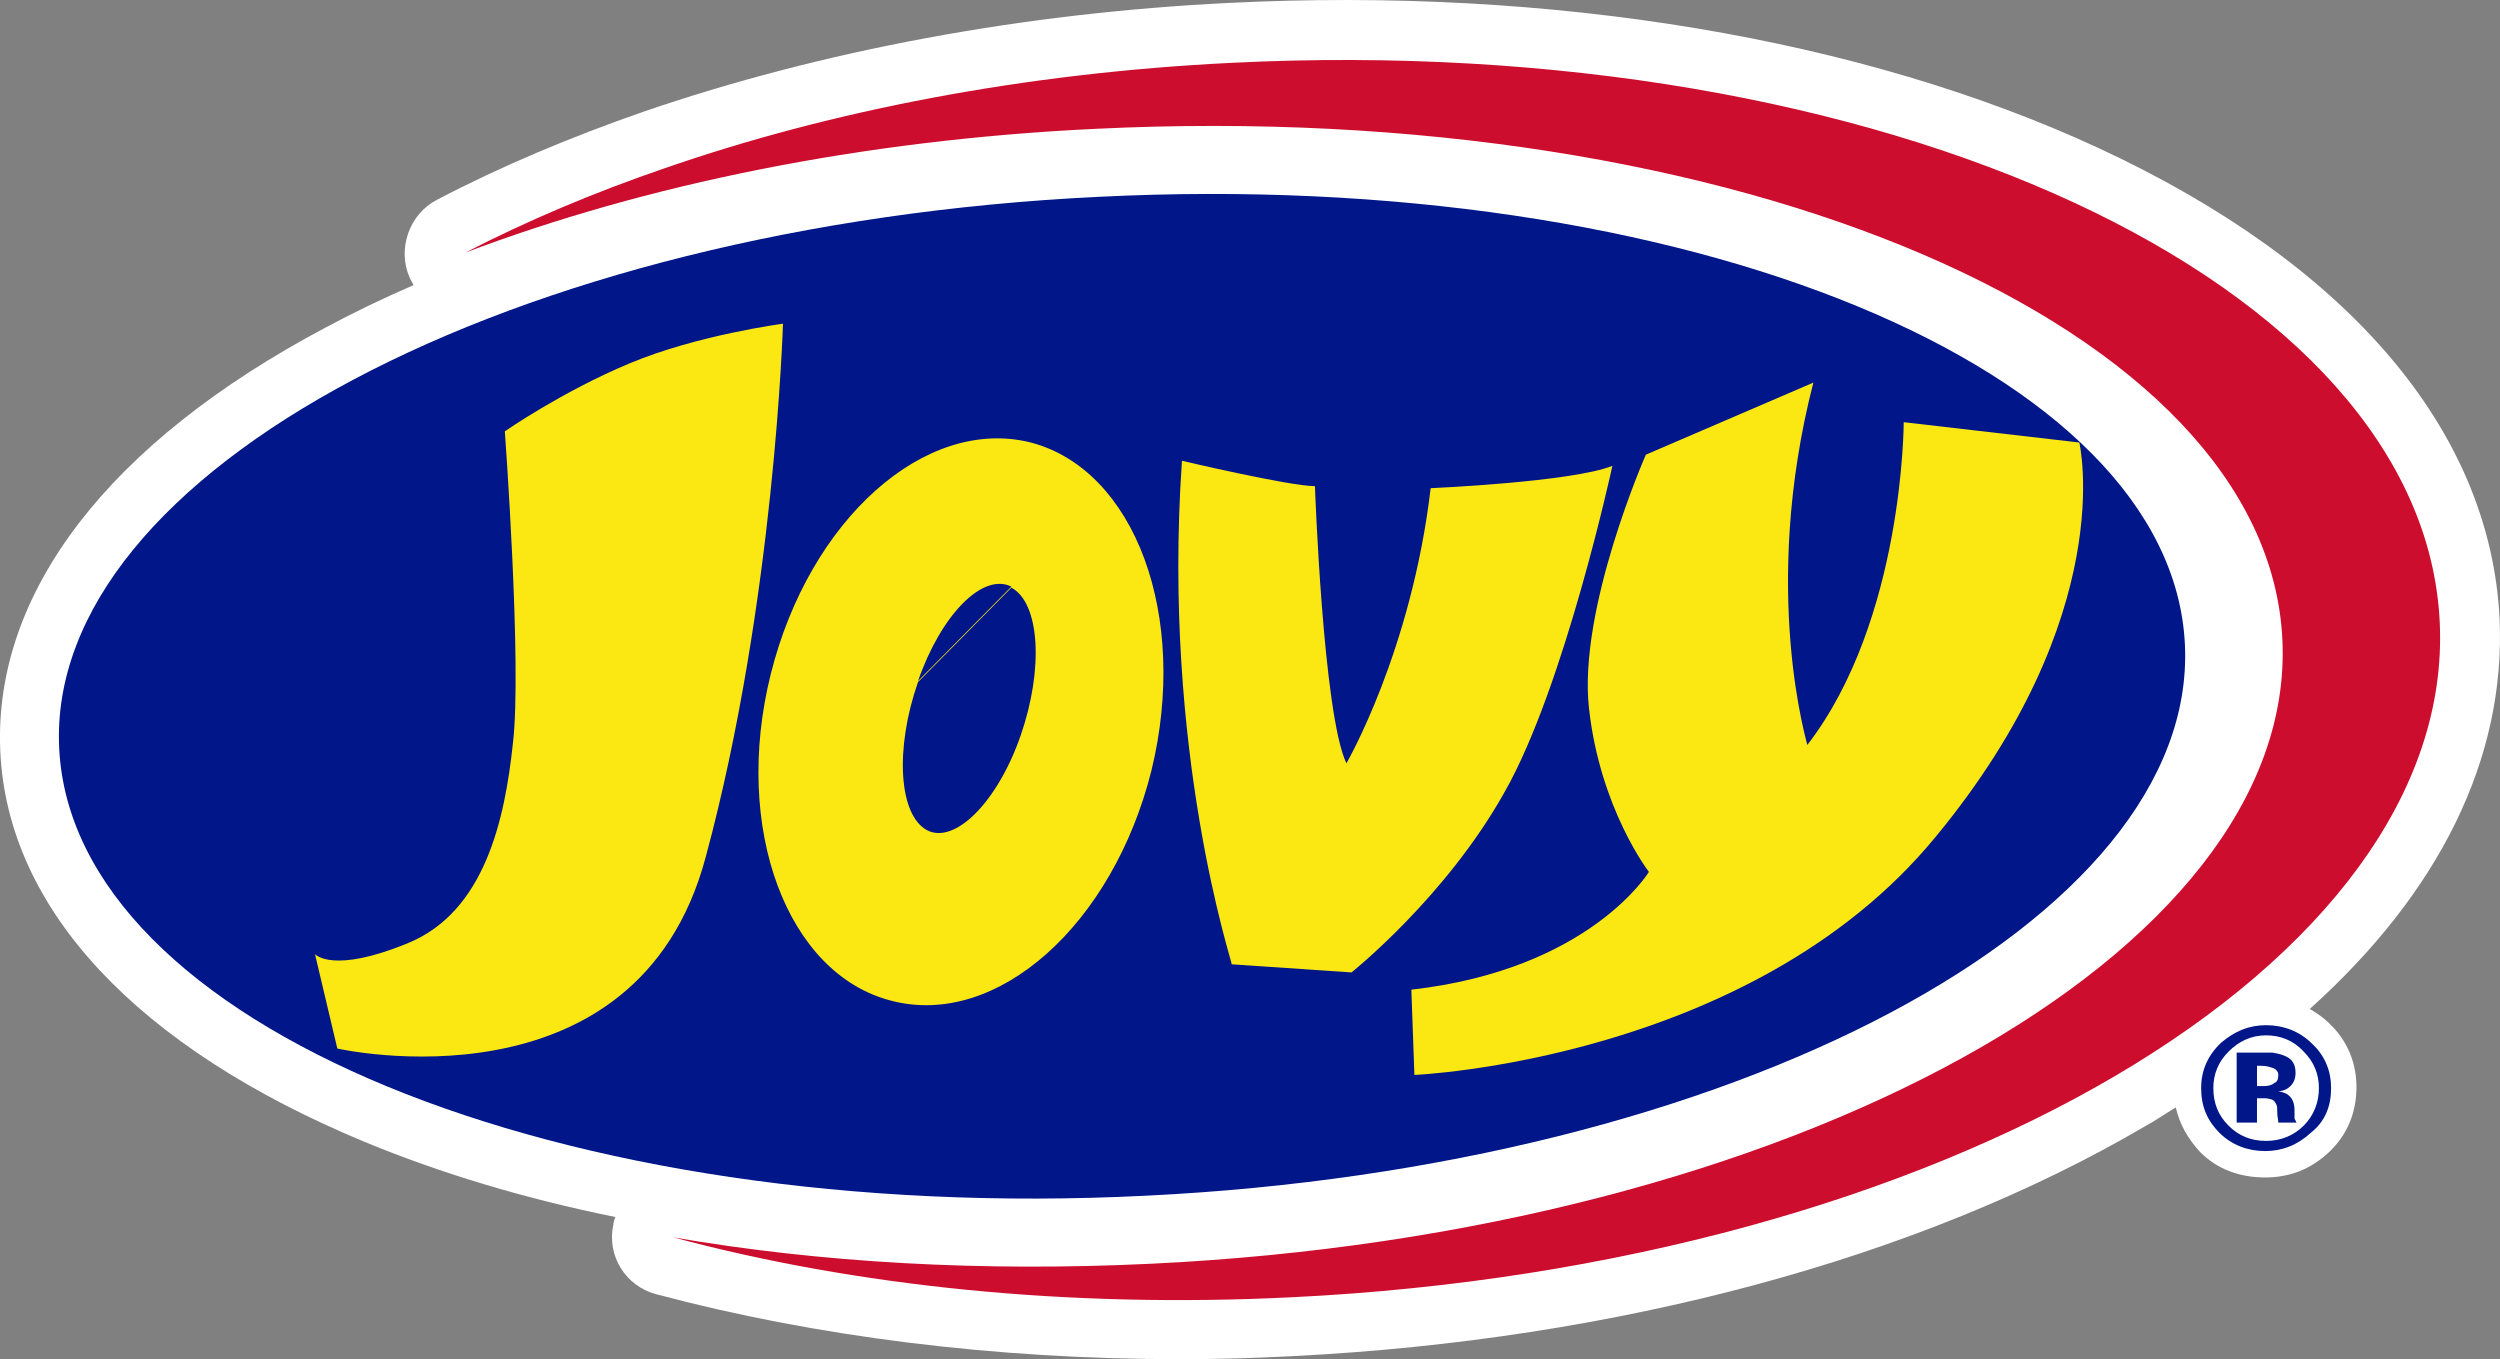
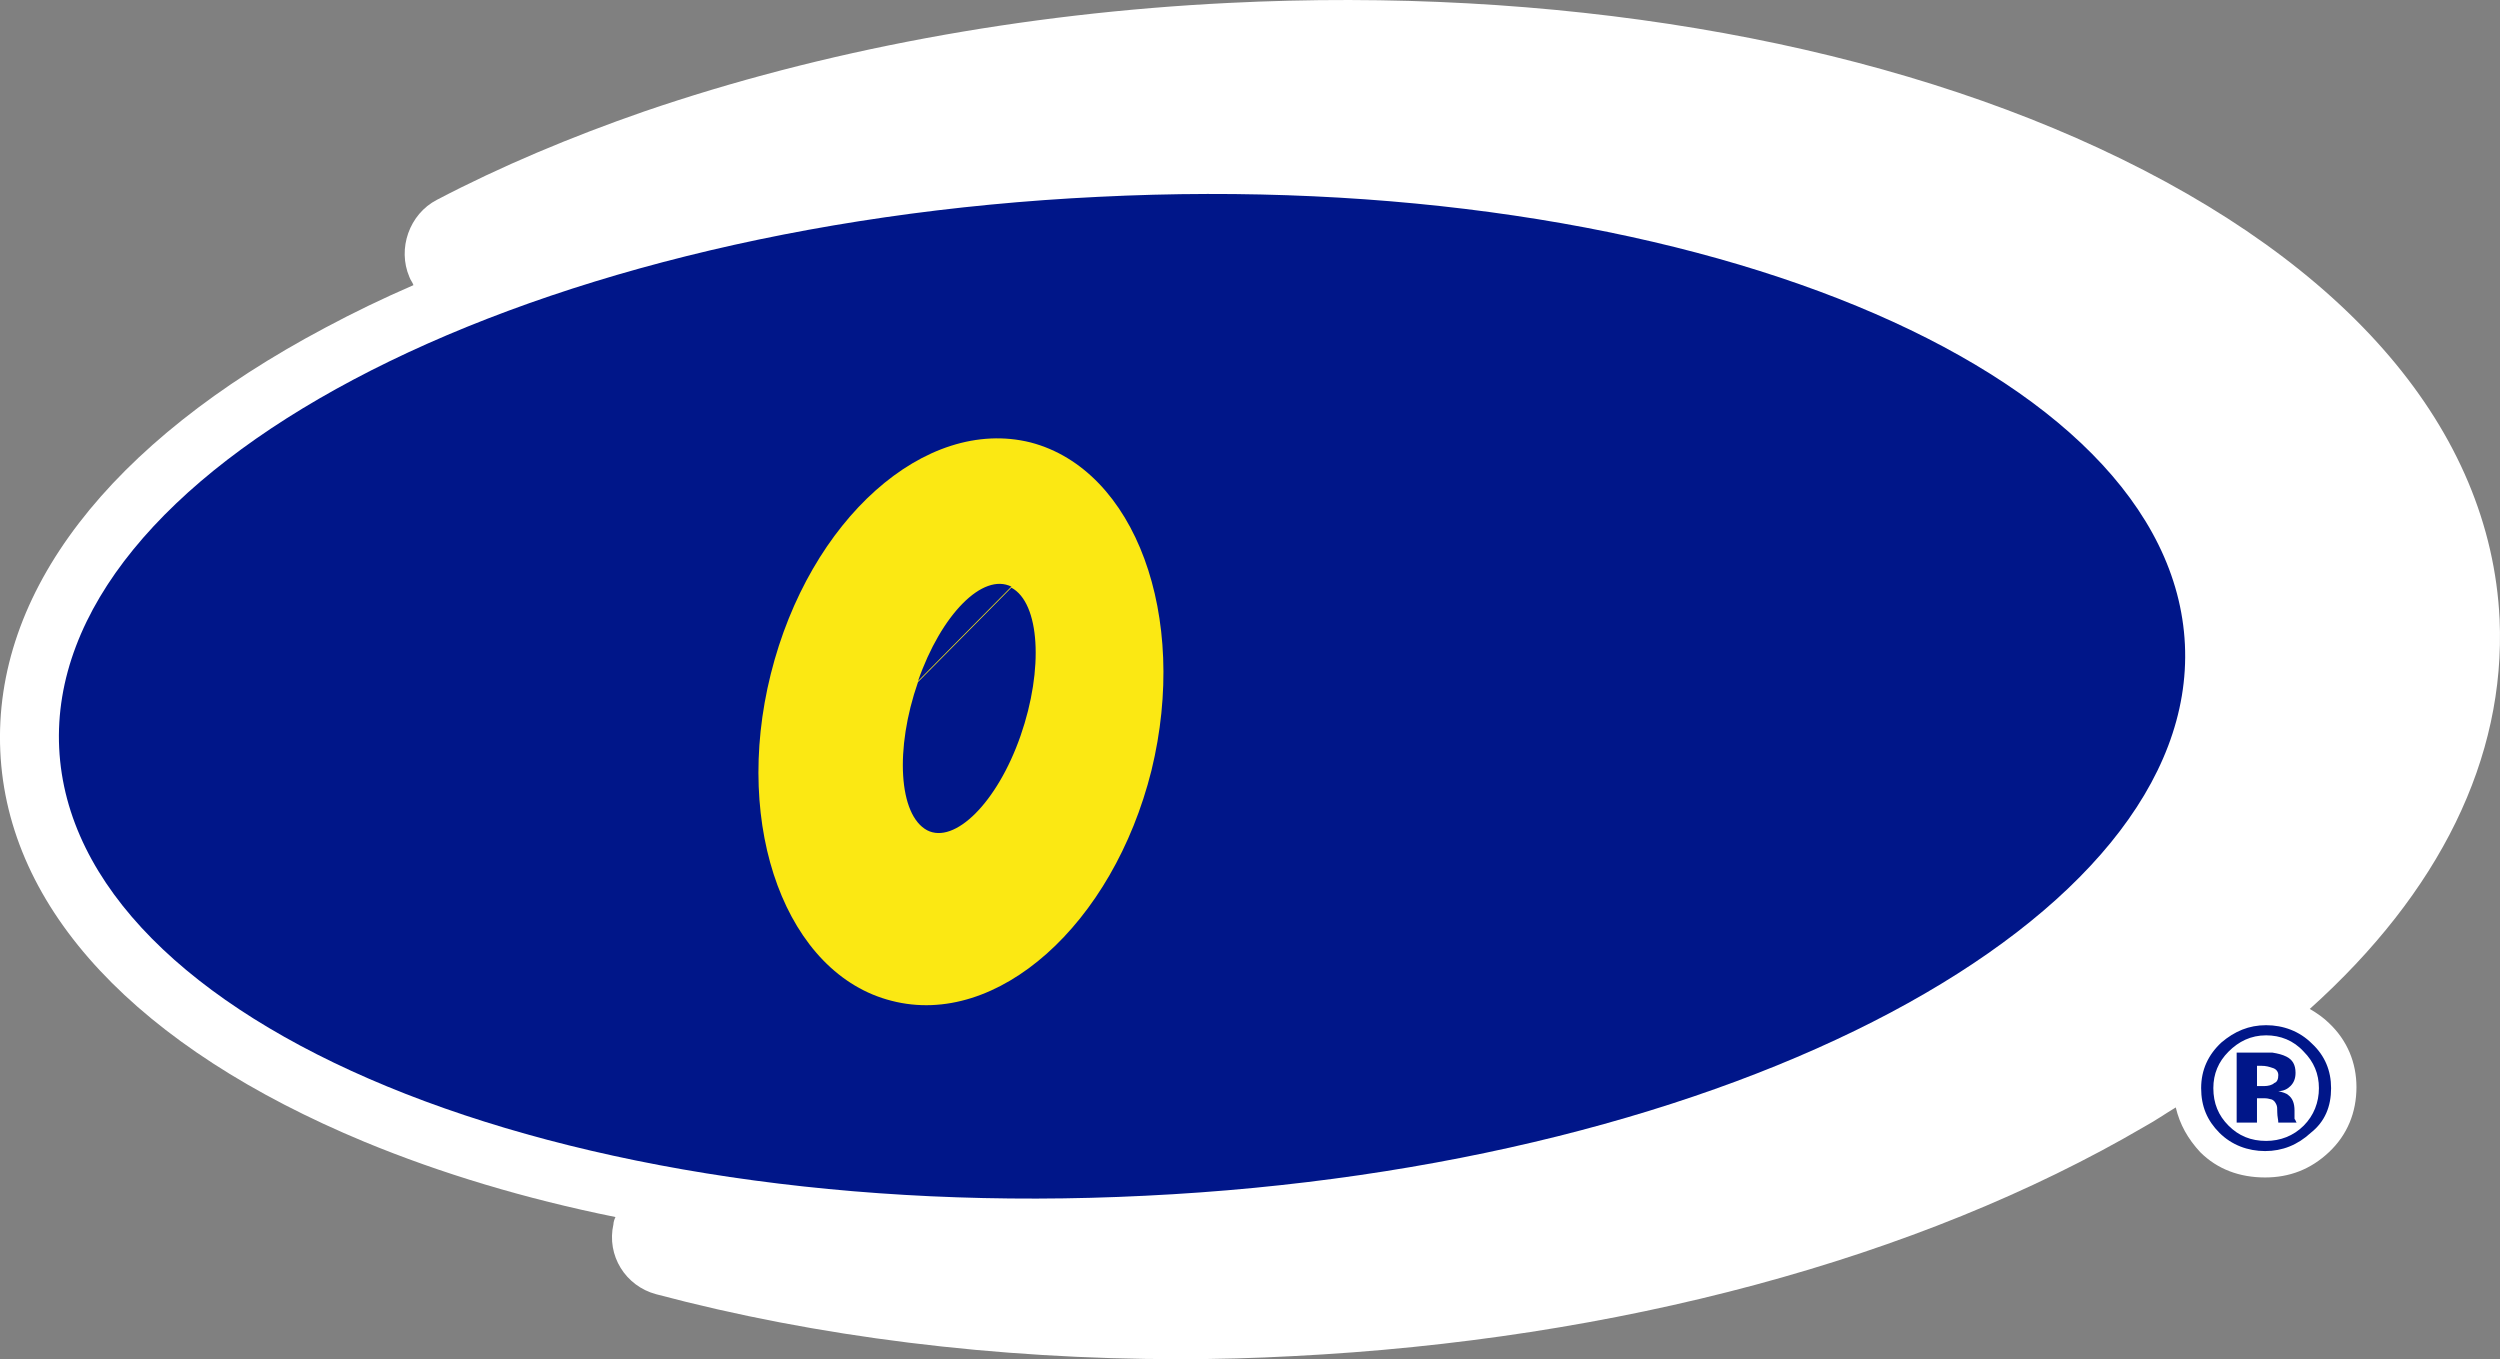
<svg xmlns="http://www.w3.org/2000/svg" xml:space="preserve" width="192.683mm" height="104.755mm" version="1.1" style="shape-rendering:geometricPrecision; text-rendering:geometricPrecision; image-rendering:optimizeQuality; fill-rule:evenodd; clip-rule:evenodd" viewBox="0 0 192.51 104.661">
  <rect x="0" y="0" width="192.51" height="104.661" fill="#808080" stroke="none" />
  <defs>
    <style type="text/css"> .fil1 {fill:#001689} .fil2 {fill:#CD0D2D} .fil3 {fill:#FBE813} .fil0 {fill:white} </style>
  </defs>
  <g id="Layer_x0020_1">
    <g id="_748529520">
      <path class="fil0" d="M177.861 77.693c10.008,-8.989 15.087,-19.308 14.619,-30.017 -0.704,-14.54 -11.648,-27.36 -30.878,-36.272 -18.214,-8.442 -42.056,-12.429 -66.992,-11.178 -15.869,0.782 -31.347,3.674 -45.027,8.364 -5.628,1.954 -11.022,4.221 -15.947,6.801 -2.11,1.094 -3.049,3.752 -2.11,5.941 0.078,0.235 0.234,0.391 0.312,0.625 -2.345,1.016 -4.612,2.111 -6.801,3.283 -16.65,8.834 -25.562,20.403 -25.015,32.597 0.547,12.194 10.553,22.826 28.064,30.096 5.863,2.423 12.351,4.377 19.308,5.784 -0.078,0.156 -0.156,0.391 -0.156,0.548 -0.547,2.423 0.938,4.768 3.283,5.394 12.351,3.283 26.109,5.003 40.337,5.003 2.892,0 5.784,-0.078 8.677,-0.234 24.937,-1.251 48.232,-7.505 65.586,-17.667 0.859,-0.469 1.642,-1.016 2.422,-1.485 0.314,1.329 0.939,2.423 1.877,3.439 1.329,1.329 3.048,1.955 5.002,1.955 1.877,0 3.518,-0.626 4.925,-1.955 1.407,-1.329 2.11,-3.048 2.11,-5.003 0,-1.876 -0.703,-3.596 -2.11,-4.925 -0.391,-0.391 -0.938,-0.781 -1.486,-1.094z" />
-       <path class="fil1" d="M168.247 49.629c-1.016,-21.262 -38.46,-36.74 -83.643,-34.473 -45.261,2.189 -81.063,21.184 -80.047,42.447 1.016,21.262 38.461,36.74 83.643,34.473 45.261,-2.189 81.062,-21.262 80.047,-42.447z" />
-       <path class="fil2" d="M187.869 47.91c-1.251,-26.265 -42.917,-45.574 -93.024,-43.072 -15.947,0.782 -30.877,3.674 -43.697,8.13 -5.472,1.876 -10.631,4.065 -15.321,6.488 13.836,-5.237 30.487,-8.677 48.544,-9.536 49.326,-2.423 90.208,15.165 91.381,39.32 1.172,24.155 -37.834,45.73 -87.16,48.075 -12.976,0.625 -25.406,-0.078 -36.741,-2.032 13.993,3.752 30.331,5.472 47.606,4.612 50.029,-2.424 89.662,-25.719 88.412,-51.984z" />
-       <path class="fil3" d="M60.293 24.927c0,0 -6.566,0.86 -11.803,3.049 -5.238,2.189 -9.616,5.238 -9.616,5.238 0,0 1.329,18.057 0.625,23.998 -0.625,5.941 -2.189,12.976 -8.052,15.399 -5.863,2.423 -7.192,0.86 -7.192,0.86l1.72 7.27c0,0 23.061,5.237 28.376,-14.774 5.316,-19.699 5.941,-41.04 5.941,-41.04z" />
+       <path class="fil1" d="M168.247 49.629c-1.016,-21.262 -38.46,-36.74 -83.643,-34.473 -45.261,2.189 -81.063,21.184 -80.047,42.447 1.016,21.262 38.461,36.74 83.643,34.473 45.261,-2.189 81.062,-21.262 80.047,-42.447" />
      <g>
        <path class="fil3" d="M88.669 59.322c-2.97,11.882 -11.882,19.855 -20.012,17.744 -8.052,-2.033 -12.273,-13.289 -9.302,-25.171 2.97,-11.882 11.882,-19.855 20.012,-17.823 8.052,2.11 12.195,13.367 9.302,25.249zm-17.979 -6.801l0 0c-1.798,5.159 -1.486,10.241 0.703,11.413 2.111,1.094 5.394,-2.111 7.192,-7.27 1.798,-5.159 1.486,-10.24 -0.704,-11.412l-7.191 7.269zm7.191 -7.348l0 0c-2.189,-1.094 -5.393,2.111 -7.191,7.27l7.191 -7.27z" />
      </g>
-       <path class="fil3" d="M91.015 35.481c0,0 8.286,1.954 10.24,1.954 0,0 0.625,17.589 2.424,21.341 0,0 5.003,-8.599 6.488,-21.184 0,0 10.866,-0.469 13.993,-1.72 0,0 -3.674,16.963 -8.286,25.093 -4.534,8.13 -11.804,13.915 -11.804,13.915l-9.224 -0.625c0.078,-0.078 -5.394,-16.337 -3.83,-38.773z" />
-       <path class="fil3" d="M139.636 29.462l-12.898 5.55c0,0 -5.238,11.882 -4.378,19.543 0.86,7.739 4.612,12.585 4.612,12.585 0,0 -4.534,7.505 -18.292,9.068l0.234 6.567c0,0 25.952,-1.095 40.102,-18.292 14.227,-17.197 11.1,-30.408 11.1,-30.408l-13.522 -1.564c0,0 0,15.243 -7.426,24.858 0.077,0.078 -3.675,-11.803 0.468,-27.906z" />
      <path class="fil1" d="M174.501 79.725c1.094,0 2.11,0.391 2.892,1.251 0.782,0.782 1.173,1.72 1.173,2.814 0,1.094 -0.391,2.11 -1.173,2.892 -0.782,0.782 -1.798,1.173 -2.892,1.173 -1.173,0 -2.112,-0.391 -2.892,-1.173 -0.783,-0.781 -1.173,-1.72 -1.173,-2.892 0,-1.095 0.39,-2.033 1.173,-2.814 0.78,-0.781 1.719,-1.251 2.892,-1.251zm5.002 4.065l0 0c0,-1.329 -0.47,-2.502 -1.485,-3.439 -0.938,-0.938 -2.189,-1.407 -3.518,-1.407 -1.329,0 -2.424,0.469 -3.44,1.329 -1.015,0.938 -1.563,2.111 -1.563,3.518 0,1.407 0.47,2.501 1.407,3.439 0.938,0.938 2.189,1.407 3.518,1.407 1.329,0 2.501,-0.469 3.518,-1.407 1.094,-0.86 1.563,-2.033 1.563,-3.439zm-4.065 -1.016l0 0c0,-0.235 -0.156,-0.469 -0.469,-0.548 -0.233,-0.078 -0.468,-0.156 -0.859,-0.156l-0.312 0 0 1.563 0.547 0c0.312,0 0.624,-0.078 0.78,-0.235 0.235,-0.078 0.314,-0.313 0.314,-0.625zm-1.641 3.752l0 0 0 -1.954 0.624 0c0.235,0 0.391,0.078 0.47,0.078 0.233,0.078 0.312,0.234 0.391,0.391 0.077,0.156 0.077,0.313 0.077,0.625 0,0.312 0.079,0.547 0.079,0.781l1.407 0 -0.079 -0.156c0,-0.078 -0.079,-0.078 -0.079,-0.156 0,-0.078 0,-0.078 0,-0.157l0 -0.469c0,-0.548 -0.155,-0.938 -0.468,-1.173 -0.156,-0.157 -0.47,-0.235 -0.782,-0.313 0.391,0 0.703,-0.157 0.938,-0.391 0.235,-0.235 0.391,-0.548 0.391,-1.016 0,-0.625 -0.233,-1.016 -0.703,-1.251 -0.314,-0.156 -0.626,-0.234 -1.095,-0.312 -0.077,0 -0.468,0 -1.171,0 -0.704,0 -1.174,0 -1.565,0l0 5.394 1.565 0 0 0.078z" />
    </g>
  </g>
</svg>